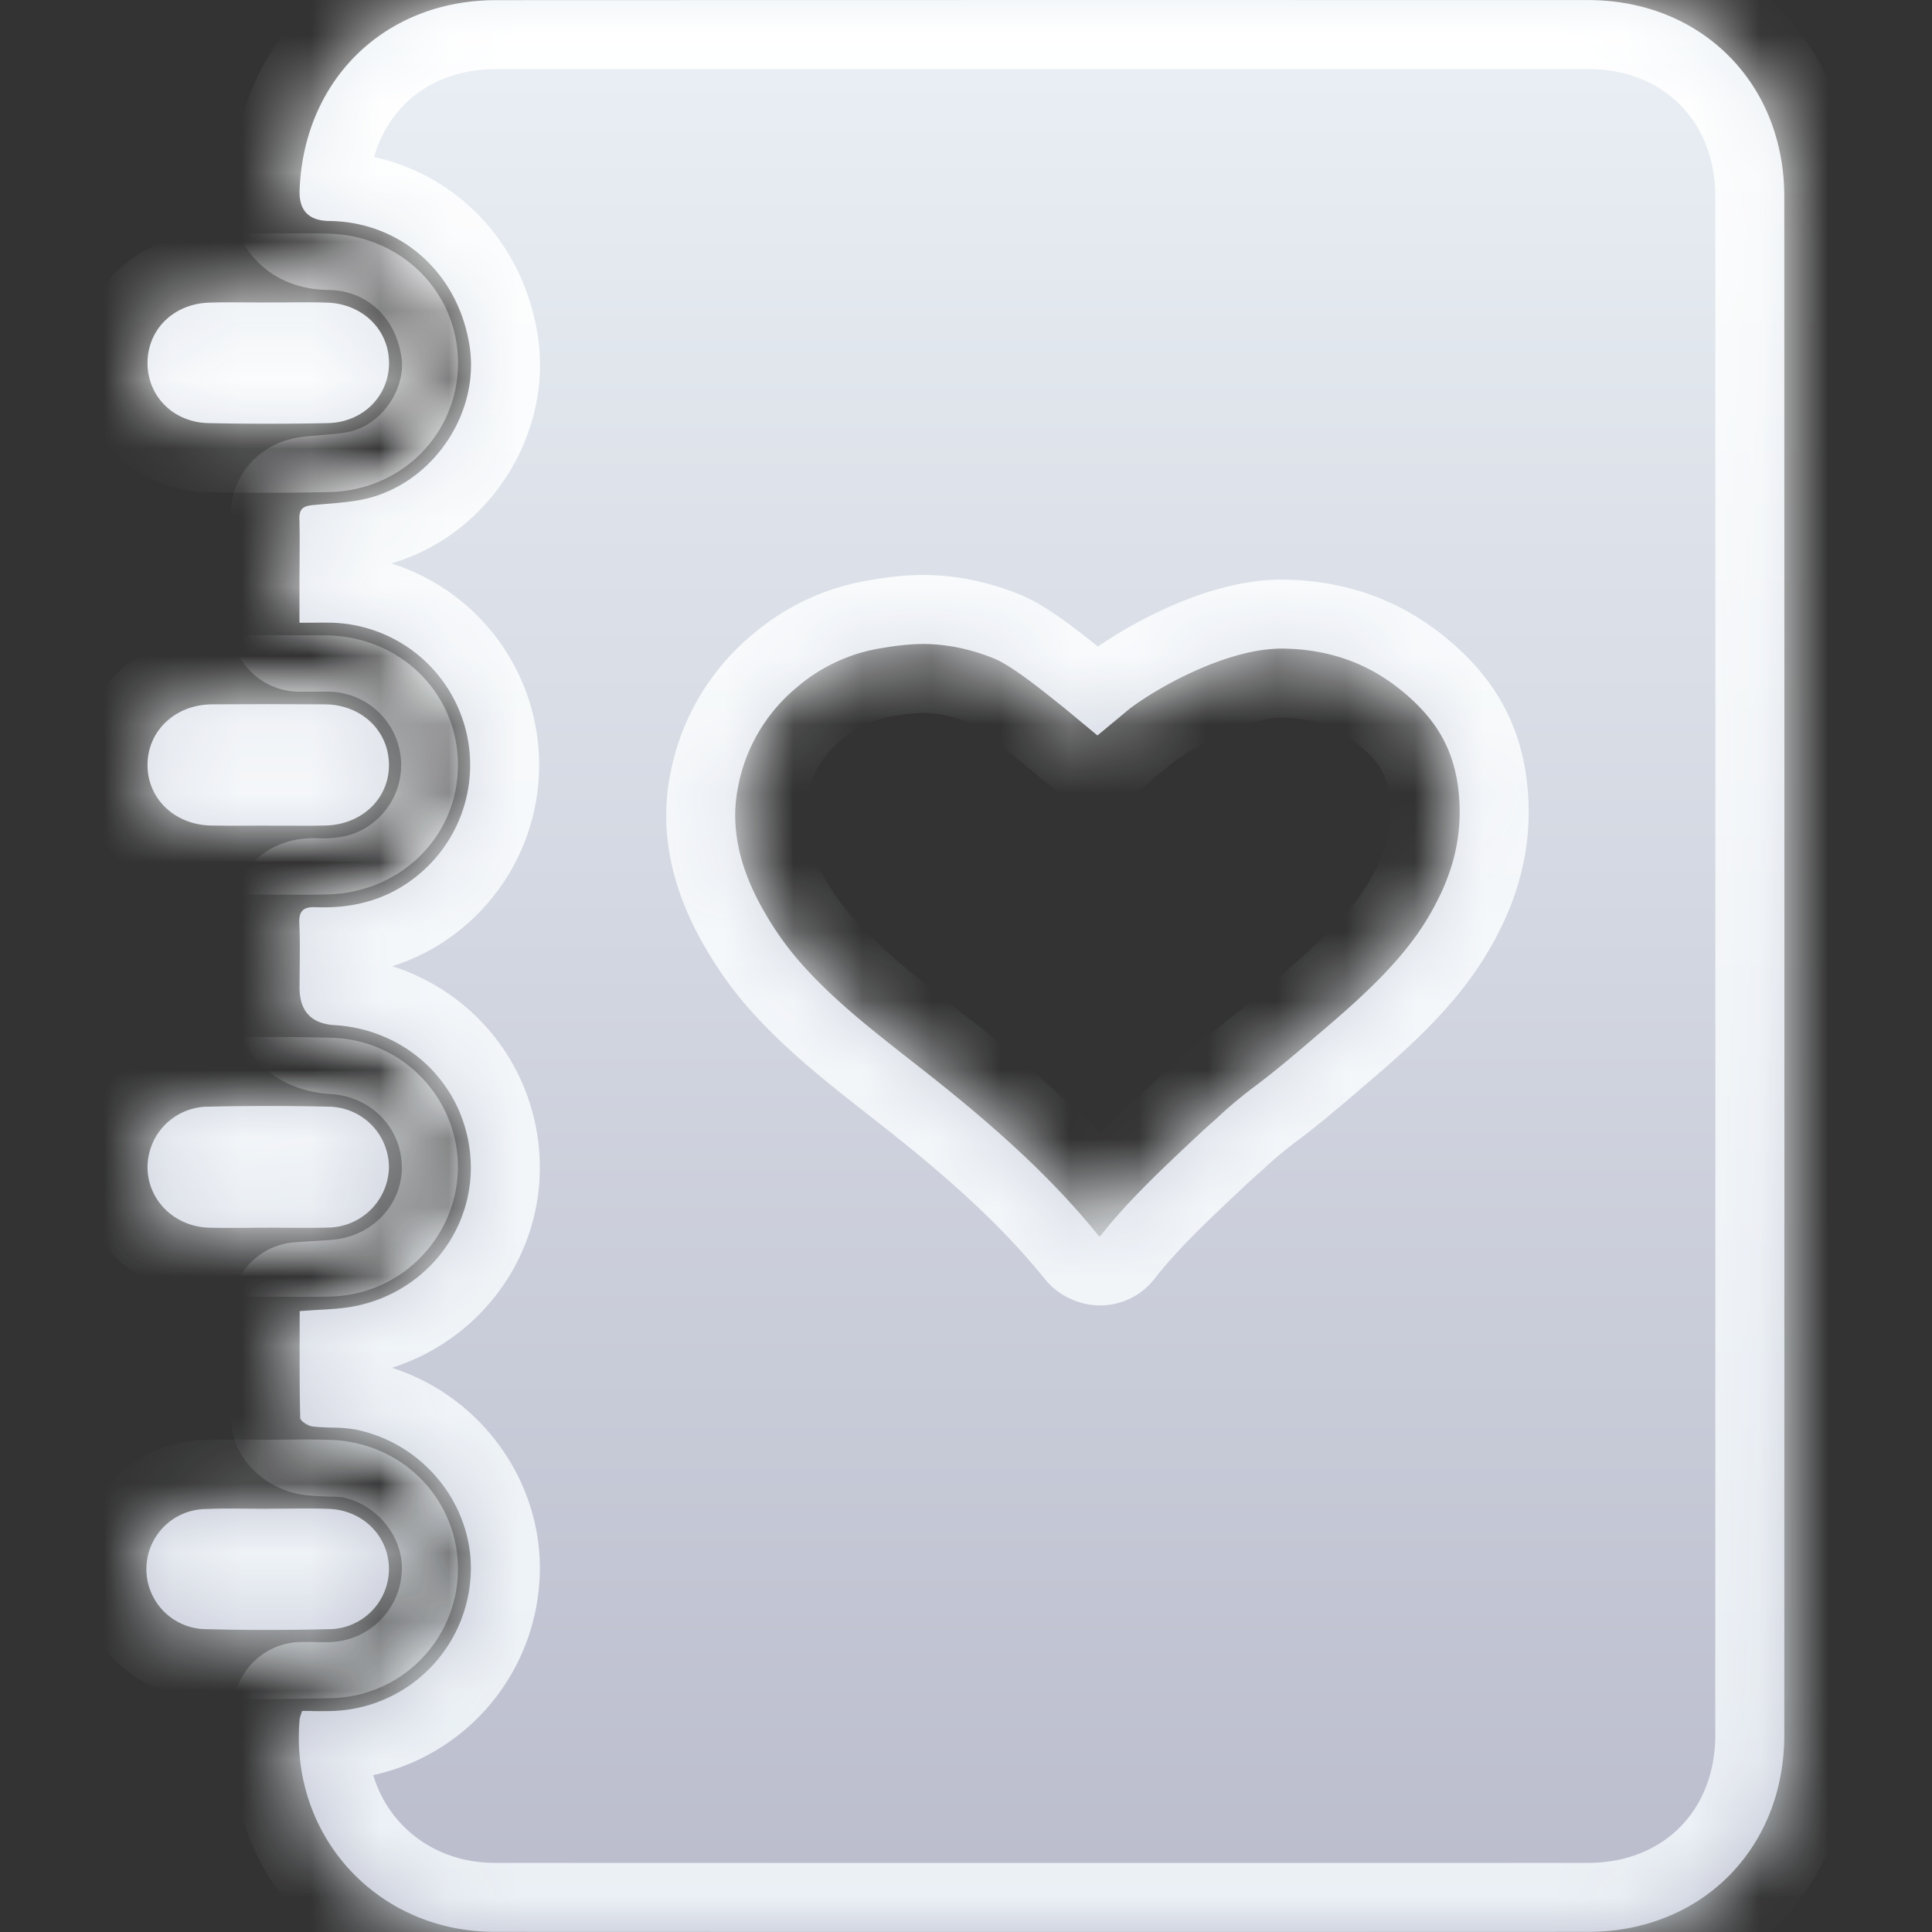
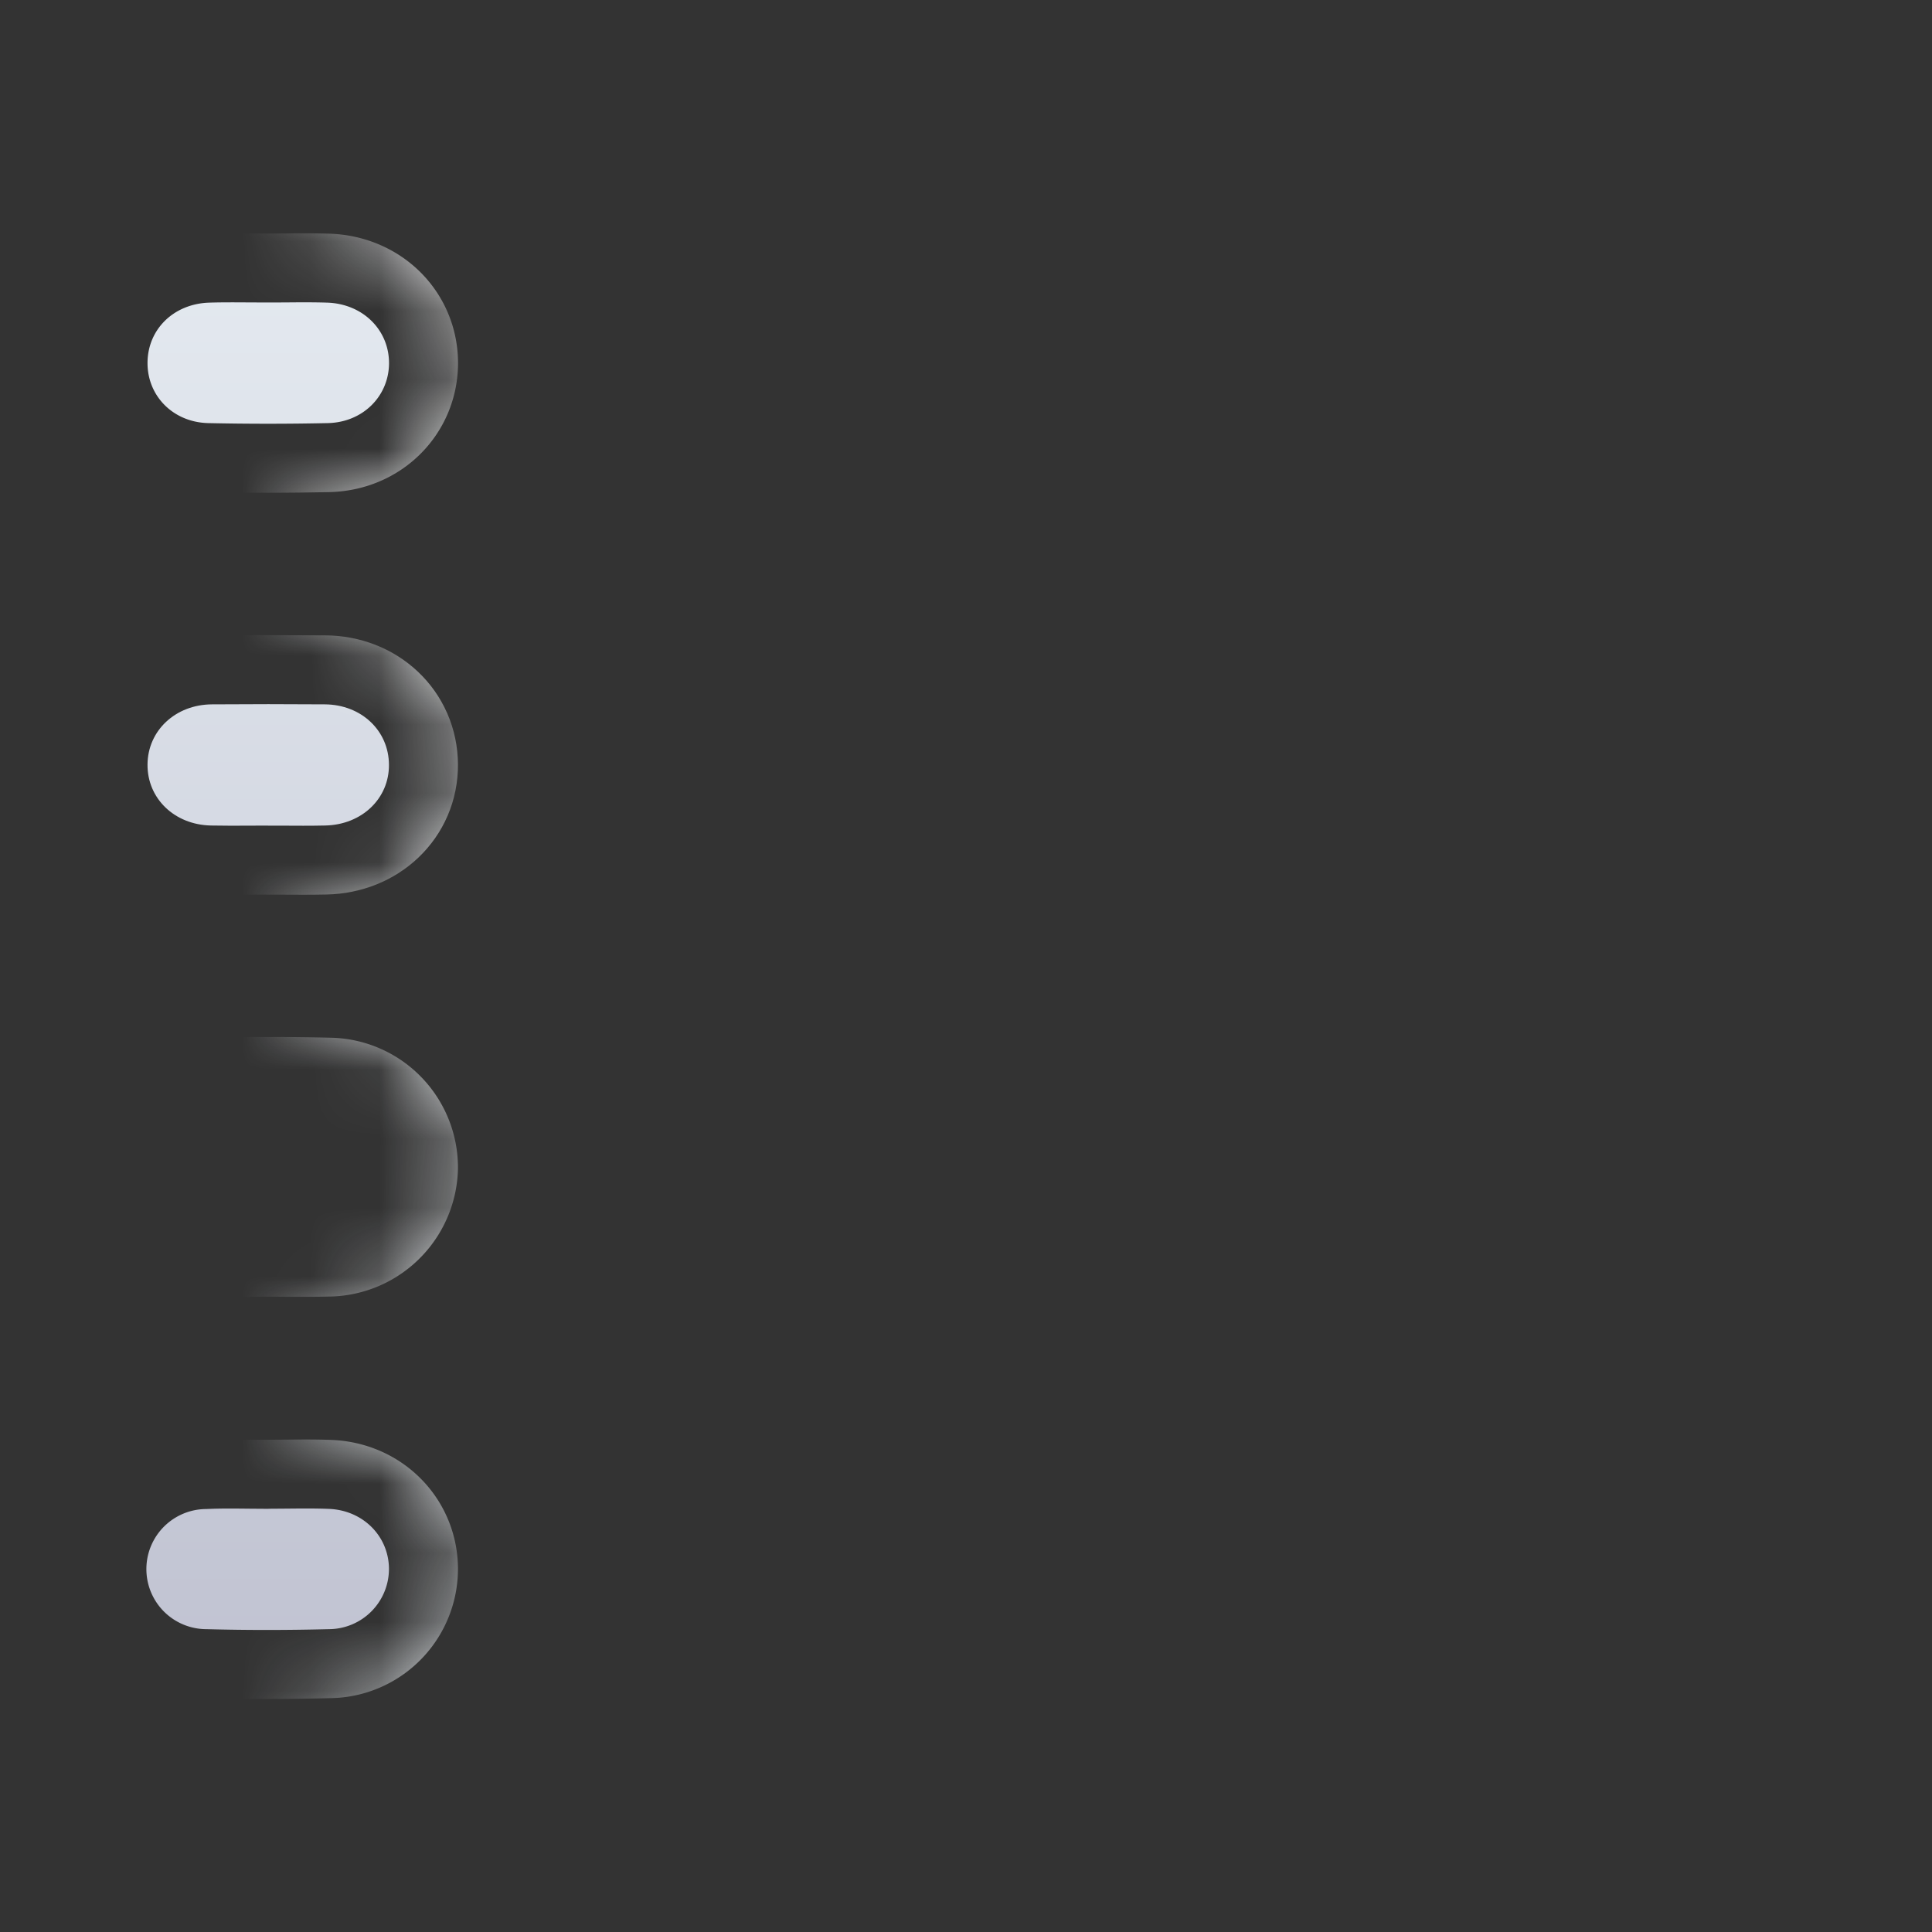
<svg xmlns="http://www.w3.org/2000/svg" viewBox="0 0 28 28" fill="none">
  <rect x="0" y="0" width="28" height="28" fill="#333333" stroke="none" />
  <mask id="g" fill="#fff">
    <path fill-rule="evenodd" clip-rule="evenodd" d="M4.523 24.798c.105.001.212.003.319-.002a2.073 2.073 0 0 0 1.976-1.918c.08-1.003-.637-1.947-1.654-2.158a2.073 2.073 0 0 0-.363-.03c-.091-.003-.183-.006-.274-.017-.065-.009-.175-.079-.176-.123-.01-.4-.009-.8-.008-1.207v-.341c.086-.007.17-.012.25-.017.171-.01.335-.018.495-.045 1.051-.18 1.793-1.1 1.732-2.135-.061-1.057-.896-1.883-1.97-1.948-.339-.02-.509-.203-.509-.546l.002-.275c.003-.217.005-.433-.005-.65-.01-.195.067-.246.247-.238.53.02 1.019-.105 1.442-.44a2.063 2.063 0 0 0-1.216-3.683 8.235 8.235 0 0 0-.286 0H4.34v-.644l.002-.26c.001-.198.003-.396-.003-.595-.005-.156.058-.194.207-.207l.16-.014c.262-.021.528-.042.77-.126.892-.307 1.462-1.255 1.332-2.146-.148-1.012-.908-1.746-1.89-1.824a2.407 2.407 0 0 0-.167-.007c-.284-.01-.42-.159-.409-.45.063-1.608 1.244-2.75 2.85-2.75C12.465 0 17.74 0 23.014.001c1.641 0 2.845 1.202 2.845 2.846.002 7.433.002 14.866 0 22.299 0 1.646-1.2 2.85-2.84 2.852-5.283.002-10.565.002-15.847 0-1.704 0-2.974-1.386-2.83-3.077a.338.338 0 0 1 .017-.067 1.83 1.83 0 0 0 .018-.058h.145Zm11.86-14.535c.41-.309 1.42-.876 2.22-.863.795.014 1.346.298 1.765.655.45.384.727.824.778 1.494.055.705-.161 1.264-.453 1.754-.405.68-1.064 1.242-1.687 1.772l-.018.016c-.214.182-.428.364-.64.529l-.117.09a6.79 6.79 0 0 0-.534.438c-.05.047-.1.093-.152.138a8.525 8.525 0 0 0-.154.14l-.061.057c-.48.45-.998.935-1.387 1.436-.004 0-.006-.002-.008-.003a.018.018 0 0 0-.012-.005c-.692-.859-1.53-1.6-2.434-2.316a74.133 74.133 0 0 0-.29-.228c-.578-.453-1.15-.9-1.622-1.443a4.47 4.47 0 0 1-.483-.68c-.284-.48-.533-1.117-.404-1.804a2.463 2.463 0 0 1 .847-1.469 2.481 2.481 0 0 1 1.252-.58c.176-.03.376-.056.572-.058.387-.003.754.092 1.044.21.25.101.672.44.92.638l.103.082.477.396.477-.396Z" />
-     <path d="m3.89 4.384.262-.001c.197-.002.394-.003.59.003.519.017.9.399.896.884-.005.474-.38.852-.89.862a40.39 40.39 0 0 1-1.729 0c-.508-.012-.88-.39-.881-.868-.001-.488.377-.863.898-.878.198-.006.396-.004.594-.003l.26.001Zm-.006 7.581-.259.001c-.19.001-.38.002-.57-.002-.53-.012-.922-.395-.917-.886.004-.49.405-.867.934-.87.544-.004 1.09-.004 1.635 0 .53.003.928.381.93.875.004.49-.393.87-.924.881-.212.005-.425.003-.638.002h-.191Zm-.014 5.828c-.092 0-.184 0-.277.002-.184 0-.369.002-.553-.002-.507-.01-.901-.396-.902-.878a.88.88 0 0 1 .877-.876 37.25 37.25 0 0 1 1.753 0 .882.882 0 0 1 .869.885.893.893 0 0 1-.891.867c-.2.005-.4.004-.6.003l-.277-.002v.001Zm.022 4.073.273-.002c.2-.002.402-.004.603.004.492.02.861.392.869.858a.874.874 0 0 1-.868.885c-.592.015-1.184.016-1.776 0a.87.87 0 0 1-.002-1.741c.208-.01.416-.007.625-.005l.275.002v-.001Z" />
  </mask>
-   <path fill-rule="evenodd" clip-rule="evenodd" d="M4.523 24.798c.105.001.212.003.319-.002a2.073 2.073 0 0 0 1.976-1.918c.08-1.003-.637-1.947-1.654-2.158a2.073 2.073 0 0 0-.363-.03c-.091-.003-.183-.006-.274-.017-.065-.009-.175-.079-.176-.123-.01-.4-.009-.8-.008-1.207v-.341c.086-.007.17-.012.25-.017.171-.01.335-.018.495-.045 1.051-.18 1.793-1.1 1.732-2.135-.061-1.057-.896-1.883-1.97-1.948-.339-.02-.509-.203-.509-.546l.002-.275c.003-.217.005-.433-.005-.65-.01-.195.067-.246.247-.238.53.02 1.019-.105 1.442-.44a2.063 2.063 0 0 0-1.216-3.683 8.235 8.235 0 0 0-.286 0H4.34v-.644l.002-.26c.001-.198.003-.396-.003-.595-.005-.156.058-.194.207-.207l.16-.014c.262-.021.528-.042.77-.126.892-.307 1.462-1.255 1.332-2.146-.148-1.012-.908-1.746-1.89-1.824a2.407 2.407 0 0 0-.167-.007c-.284-.01-.42-.159-.409-.45.063-1.608 1.244-2.75 2.85-2.75C12.465 0 17.74 0 23.014.001c1.641 0 2.845 1.202 2.845 2.846.002 7.433.002 14.866 0 22.299 0 1.646-1.2 2.85-2.84 2.852-5.283.002-10.565.002-15.847 0-1.704 0-2.974-1.386-2.83-3.077a.338.338 0 0 1 .017-.067 1.83 1.83 0 0 0 .018-.058h.145Zm11.86-14.535c.41-.309 1.42-.876 2.22-.863.795.014 1.346.298 1.765.655.45.384.727.824.778 1.494.055.705-.161 1.264-.453 1.754-.405.68-1.064 1.242-1.687 1.772l-.018.016c-.214.182-.428.364-.64.529l-.117.09a6.79 6.79 0 0 0-.534.438c-.05.047-.1.093-.152.138a8.525 8.525 0 0 0-.154.14l-.061.057c-.48.45-.998.935-1.387 1.436-.004 0-.006-.002-.008-.003a.018.018 0 0 0-.012-.005c-.692-.859-1.53-1.6-2.434-2.316a74.133 74.133 0 0 0-.29-.228c-.578-.453-1.15-.9-1.622-1.443a4.47 4.47 0 0 1-.483-.68c-.284-.48-.533-1.117-.404-1.804a2.463 2.463 0 0 1 .847-1.469 2.481 2.481 0 0 1 1.252-.58c.176-.03.376-.056.572-.058.387-.003.754.092 1.044.21.25.101.672.44.92.638l.103.082.477.396.477-.396Z" fill="url(#a)" />
  <path d="m3.89 4.384.262-.001c.197-.002.394-.003.59.003.519.017.9.399.896.884-.005.474-.38.852-.89.862a40.39 40.39 0 0 1-1.729 0c-.508-.012-.88-.39-.881-.868-.001-.488.377-.863.898-.878.198-.006.396-.004.594-.003l.26.001Z" fill="url(#b)" />
  <path d="m3.884 11.965-.259.001c-.19.001-.38.002-.57-.002-.53-.012-.922-.395-.917-.886.004-.49.405-.867.934-.87.544-.004 1.09-.004 1.635 0 .53.003.928.381.93.875.004.49-.393.87-.924.881-.212.005-.425.003-.638.002h-.191Z" fill="url(#c)" />
-   <path d="M3.87 17.793c-.092 0-.184 0-.277.002-.184 0-.369.002-.553-.002-.507-.01-.901-.396-.902-.878a.88.88 0 0 1 .877-.876 37.25 37.25 0 0 1 1.753 0 .882.882 0 0 1 .869.885.893.893 0 0 1-.891.867c-.2.005-.4.004-.6.003l-.277-.002v.001Z" fill="url(#d)" />
  <path d="m3.892 21.866.273-.002c.2-.002.402-.004.603.004.492.02.861.392.869.858a.874.874 0 0 1-.868.885c-.592.015-1.184.016-1.776 0a.87.87 0 0 1-.002-1.741c.208-.01.416-.007.625-.005l.275.002v-.001Z" fill="url(#e)" />
-   <path clip-rule="evenodd" d="M4.523 24.798c.105.001.212.003.319-.002a2.073 2.073 0 0 0 1.976-1.918c.08-1.003-.637-1.947-1.654-2.158a2.073 2.073 0 0 0-.363-.03c-.091-.003-.183-.006-.274-.017-.065-.009-.175-.079-.176-.123-.01-.4-.009-.8-.008-1.207v-.341c.086-.007.17-.012.25-.017.171-.01.335-.018.495-.045 1.051-.18 1.793-1.1 1.732-2.135-.061-1.057-.896-1.883-1.97-1.948-.339-.02-.509-.203-.509-.546l.002-.275c.003-.217.005-.433-.005-.65-.01-.195.067-.246.247-.238.53.02 1.019-.105 1.442-.44a2.063 2.063 0 0 0-1.216-3.683 8.235 8.235 0 0 0-.286 0H4.34v-.644l.002-.26c.001-.198.003-.396-.003-.595-.005-.156.058-.194.207-.207l.16-.014c.262-.021.528-.042.77-.126.892-.307 1.462-1.255 1.332-2.146-.148-1.012-.908-1.746-1.89-1.824a2.407 2.407 0 0 0-.167-.007c-.284-.01-.42-.159-.409-.45.063-1.608 1.244-2.75 2.85-2.75C12.465 0 17.74 0 23.014.001c1.641 0 2.845 1.202 2.845 2.846.002 7.433.002 14.866 0 22.299 0 1.646-1.2 2.85-2.84 2.852-5.283.002-10.565.002-15.847 0-1.704 0-2.974-1.386-2.83-3.077a.338.338 0 0 1 .017-.067 1.83 1.83 0 0 0 .018-.058h.145Zm11.86-14.535c.41-.309 1.42-.876 2.22-.863.795.014 1.346.298 1.765.655.45.384.727.824.778 1.494.055.705-.161 1.264-.453 1.754-.405.68-1.064 1.242-1.687 1.772l-.018.016c-.214.182-.428.364-.64.529l-.117.09a6.79 6.79 0 0 0-.534.438c-.05.047-.1.093-.152.138a8.525 8.525 0 0 0-.154.14l-.061.057c-.48.45-.998.935-1.387 1.436-.004 0-.006-.002-.008-.003a.018.018 0 0 0-.012-.005c-.692-.859-1.53-1.6-2.434-2.316a74.133 74.133 0 0 0-.29-.228c-.578-.453-1.15-.9-1.622-1.443a4.47 4.47 0 0 1-.483-.68c-.284-.48-.533-1.117-.404-1.804a2.463 2.463 0 0 1 .847-1.469 2.481 2.481 0 0 1 1.252-.58c.176-.03.376-.056.572-.058.387-.003.754.092 1.044.21.25.101.672.44.92.638l.103.082.477.396.477-.396Z" stroke="url(#f)" stroke-width="2" stroke-linejoin="round" mask="url(#g)" />
  <path d="m3.89 4.384.262-.001c.197-.002.394-.003.59.003.519.017.9.399.896.884-.005.474-.38.852-.89.862a40.39 40.39 0 0 1-1.729 0c-.508-.012-.88-.39-.881-.868-.001-.488.377-.863.898-.878.198-.006.396-.004.594-.003l.26.001Z" stroke="url(#h)" stroke-width="2" stroke-linejoin="round" mask="url(#g)" />
  <path d="m3.884 11.965-.259.001c-.19.001-.38.002-.57-.002-.53-.012-.922-.395-.917-.886.004-.49.405-.867.934-.87.544-.004 1.09-.004 1.635 0 .53.003.928.381.93.875.004.49-.393.87-.924.881-.212.005-.425.003-.638.002h-.191Z" stroke="url(#i)" stroke-width="2" stroke-linejoin="round" mask="url(#g)" />
  <path d="M3.87 17.793c-.092 0-.184 0-.277.002-.184 0-.369.002-.553-.002-.507-.01-.901-.396-.902-.878a.88.88 0 0 1 .877-.876 37.25 37.25 0 0 1 1.753 0 .882.882 0 0 1 .869.885.893.893 0 0 1-.891.867c-.2.005-.4.004-.6.003l-.277-.002v.001Z" stroke="url(#j)" stroke-width="2" stroke-linejoin="round" mask="url(#g)" />
  <path d="m3.892 21.866.273-.002c.2-.002.402-.004.603.004.492.02.861.392.869.858a.874.874 0 0 1-.868.885c-.592.015-1.184.016-1.776 0a.87.87 0 0 1-.002-1.741c.208-.01.416-.007.625-.005l.275.002v-.001Z" stroke="url(#k)" stroke-width="2" stroke-linejoin="round" mask="url(#g)" />
  <defs>
    <linearGradient id="a" x1="14" y1="0" x2="14" y2="28" gradientUnits="userSpaceOnUse">
      <stop stop-color="#EAF0F5" />
      <stop offset="1" stop-color="#BABCCC" />
    </linearGradient>
    <linearGradient id="b" x1="14" y1="0" x2="14" y2="28" gradientUnits="userSpaceOnUse">
      <stop stop-color="#EAF0F5" />
      <stop offset="1" stop-color="#BABCCC" />
    </linearGradient>
    <linearGradient id="c" x1="14" y1="0" x2="14" y2="28" gradientUnits="userSpaceOnUse">
      <stop stop-color="#EAF0F5" />
      <stop offset="1" stop-color="#BABCCC" />
    </linearGradient>
    <linearGradient id="d" x1="14" y1="0" x2="14" y2="28" gradientUnits="userSpaceOnUse">
      <stop stop-color="#EAF0F5" />
      <stop offset="1" stop-color="#BABCCC" />
    </linearGradient>
    <linearGradient id="e" x1="14" y1="0" x2="14" y2="28" gradientUnits="userSpaceOnUse">
      <stop stop-color="#EAF0F5" />
      <stop offset="1" stop-color="#BABCCC" />
    </linearGradient>
    <linearGradient id="f" x1="14" y1="0" x2="14" y2="28" gradientUnits="userSpaceOnUse">
      <stop stop-color="#fff" />
      <stop offset="1" stop-color="#EAF0F5" />
    </linearGradient>
    <linearGradient id="h" x1="14" y1="0" x2="14" y2="28" gradientUnits="userSpaceOnUse">
      <stop stop-color="#fff" />
      <stop offset="1" stop-color="#EAF0F5" />
    </linearGradient>
    <linearGradient id="i" x1="14" y1="0" x2="14" y2="28" gradientUnits="userSpaceOnUse">
      <stop stop-color="#fff" />
      <stop offset="1" stop-color="#EAF0F5" />
    </linearGradient>
    <linearGradient id="j" x1="14" y1="0" x2="14" y2="28" gradientUnits="userSpaceOnUse">
      <stop stop-color="#fff" />
      <stop offset="1" stop-color="#EAF0F5" />
    </linearGradient>
    <linearGradient id="k" x1="14" y1="0" x2="14" y2="28" gradientUnits="userSpaceOnUse">
      <stop stop-color="#fff" />
      <stop offset="1" stop-color="#EAF0F5" />
    </linearGradient>
  </defs>
</svg>